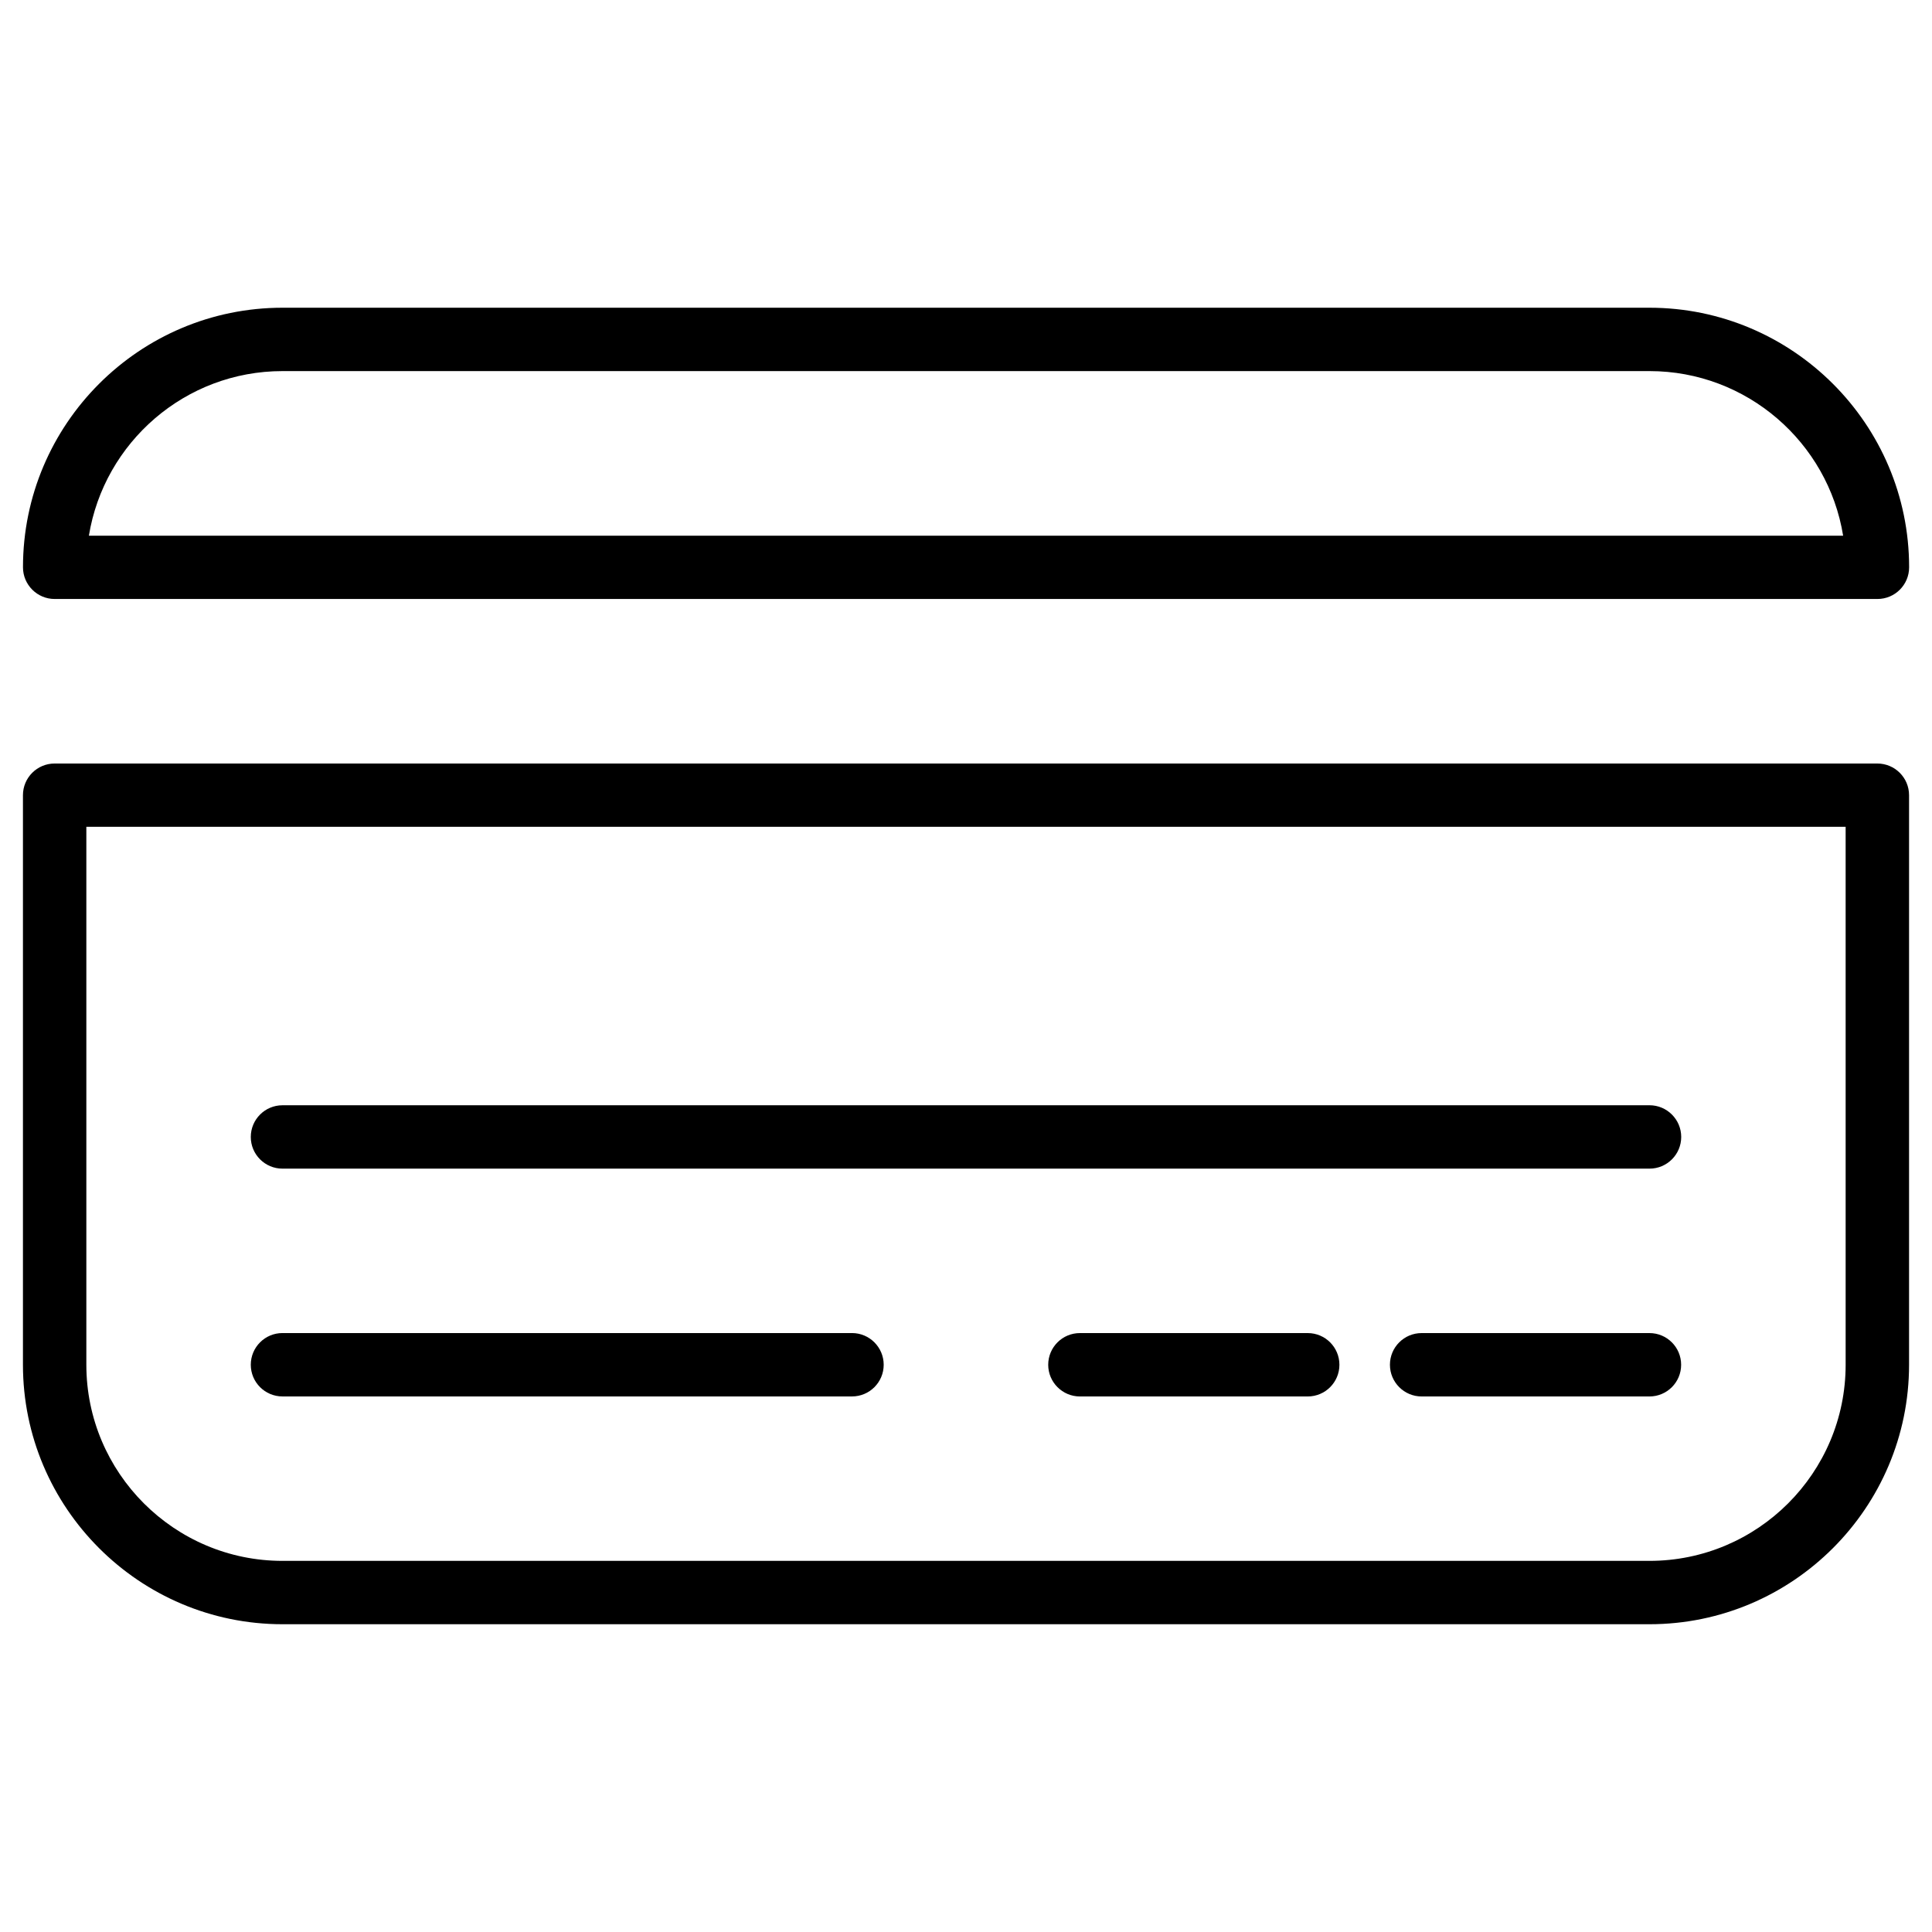
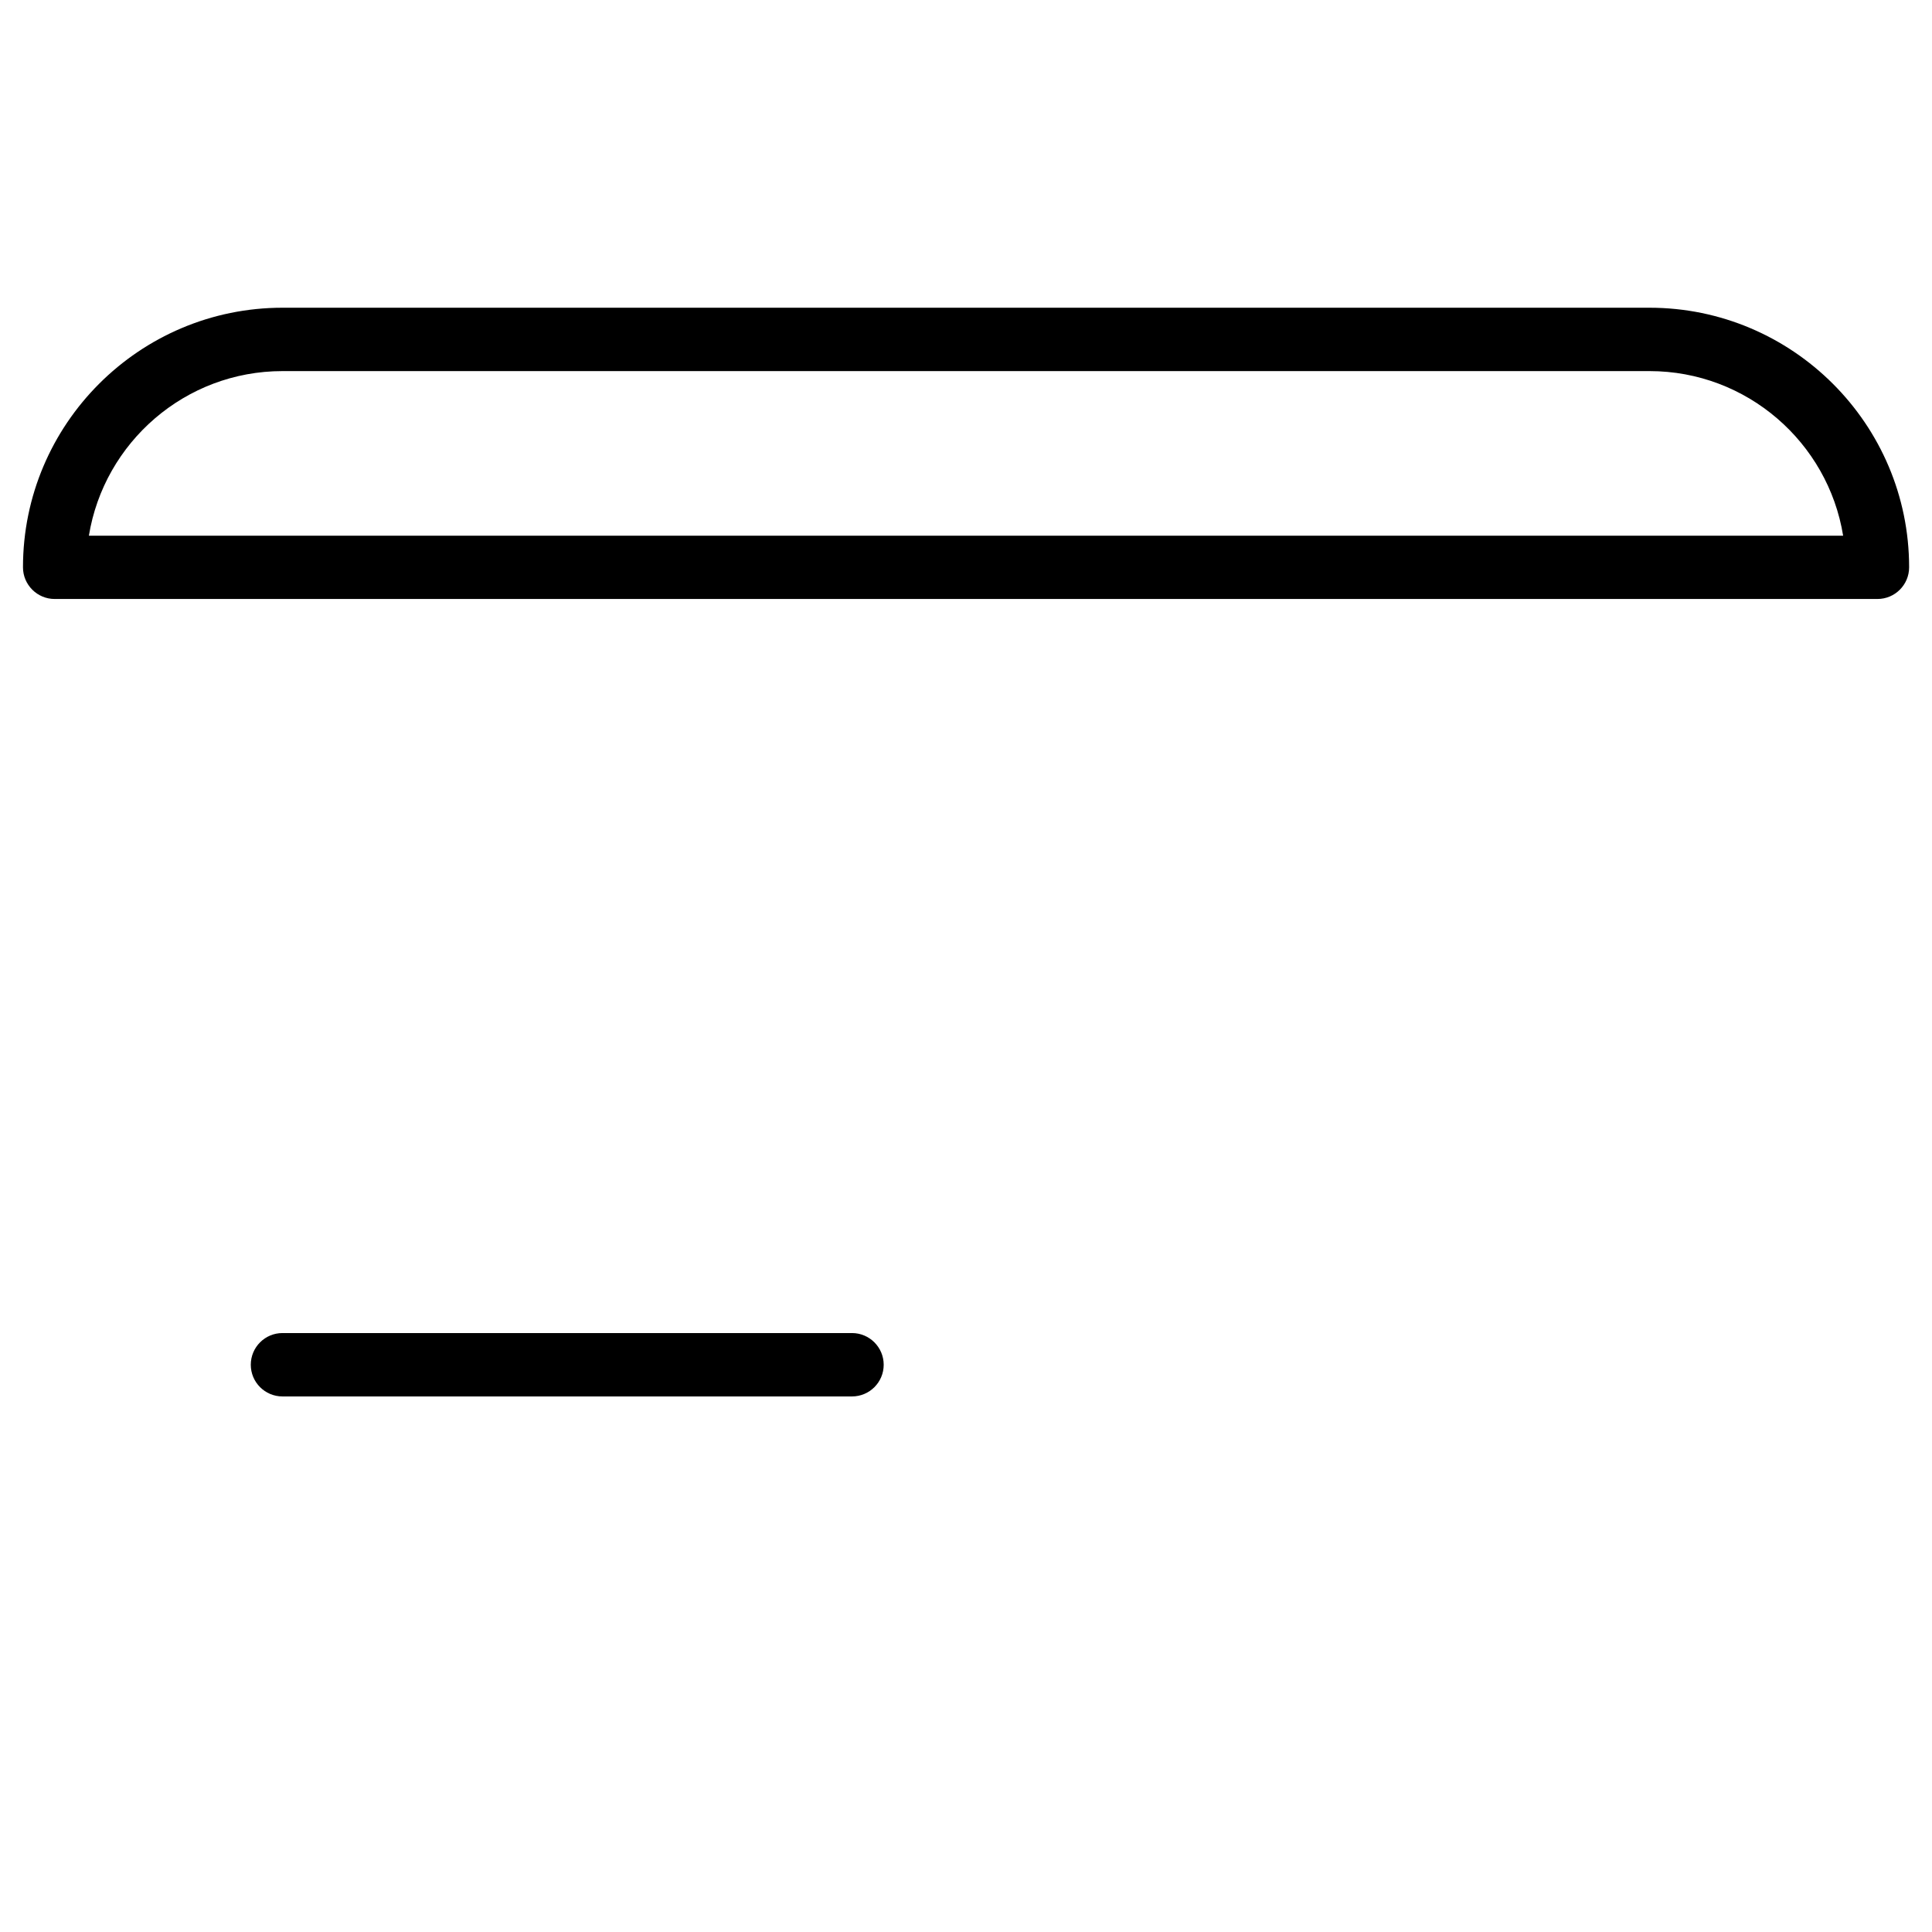
<svg xmlns="http://www.w3.org/2000/svg" fill="#000000" width="800px" height="800px" version="1.1" viewBox="144 144 512 512">
  <g>
    <path d="m218.86 514.07h150.93c4.641 0 8.398-3.758 8.398-8.398s-3.777-8.398-8.398-8.398h-150.93c-4.641 0-8.398 3.758-8.398 8.398s3.758 8.398 8.398 8.398z" />
    <path d="m581.12 225.55h-362.26c-37.934 0-68.77 30.859-68.77 68.789 0 4.641 3.777 8.398 8.398 8.398h483.05c4.641 0 8.398-3.758 8.398-8.398-0.004-37.93-30.883-68.789-68.816-68.789zm-413.56 60.395c4.027-24.688 25.484-43.602 51.305-43.602h362.28c25.801 0 47.297 18.914 51.305 43.621h-464.89z" />
-     <path d="m218.86 453.7h362.28c4.641 0 8.398-3.758 8.398-8.398s-3.777-8.398-8.398-8.398l-362.28 0.004c-4.641 0-8.398 3.758-8.398 8.398 0 4.637 3.758 8.395 8.398 8.395z" />
-     <path d="m641.51 346.34h-483.03c-4.641 0-8.398 3.758-8.398 8.398v150.93c0 37.91 30.859 68.77 68.77 68.77h362.28c37.934 0 68.789-30.859 68.789-68.77v-150.93c0.004-4.641-3.773-8.398-8.414-8.398zm-8.395 159.33c0 28.652-23.301 51.977-51.996 51.977h-362.26c-28.652 0-51.977-23.32-51.977-51.977v-142.56h466.23z" />
-     <path d="m490.56 497.28h-60.375c-4.641 0-8.398 3.758-8.398 8.398s3.777 8.398 8.398 8.398h60.375c4.641 0 8.398-3.758 8.398-8.398s-3.758-8.398-8.398-8.398z" />
-     <path d="m581.12 497.28h-60.375c-4.641 0-8.398 3.758-8.398 8.398s3.777 8.398 8.398 8.398h60.375c4.641 0 8.398-3.758 8.398-8.398s-3.758-8.398-8.398-8.398z" />
  </g>
</svg>